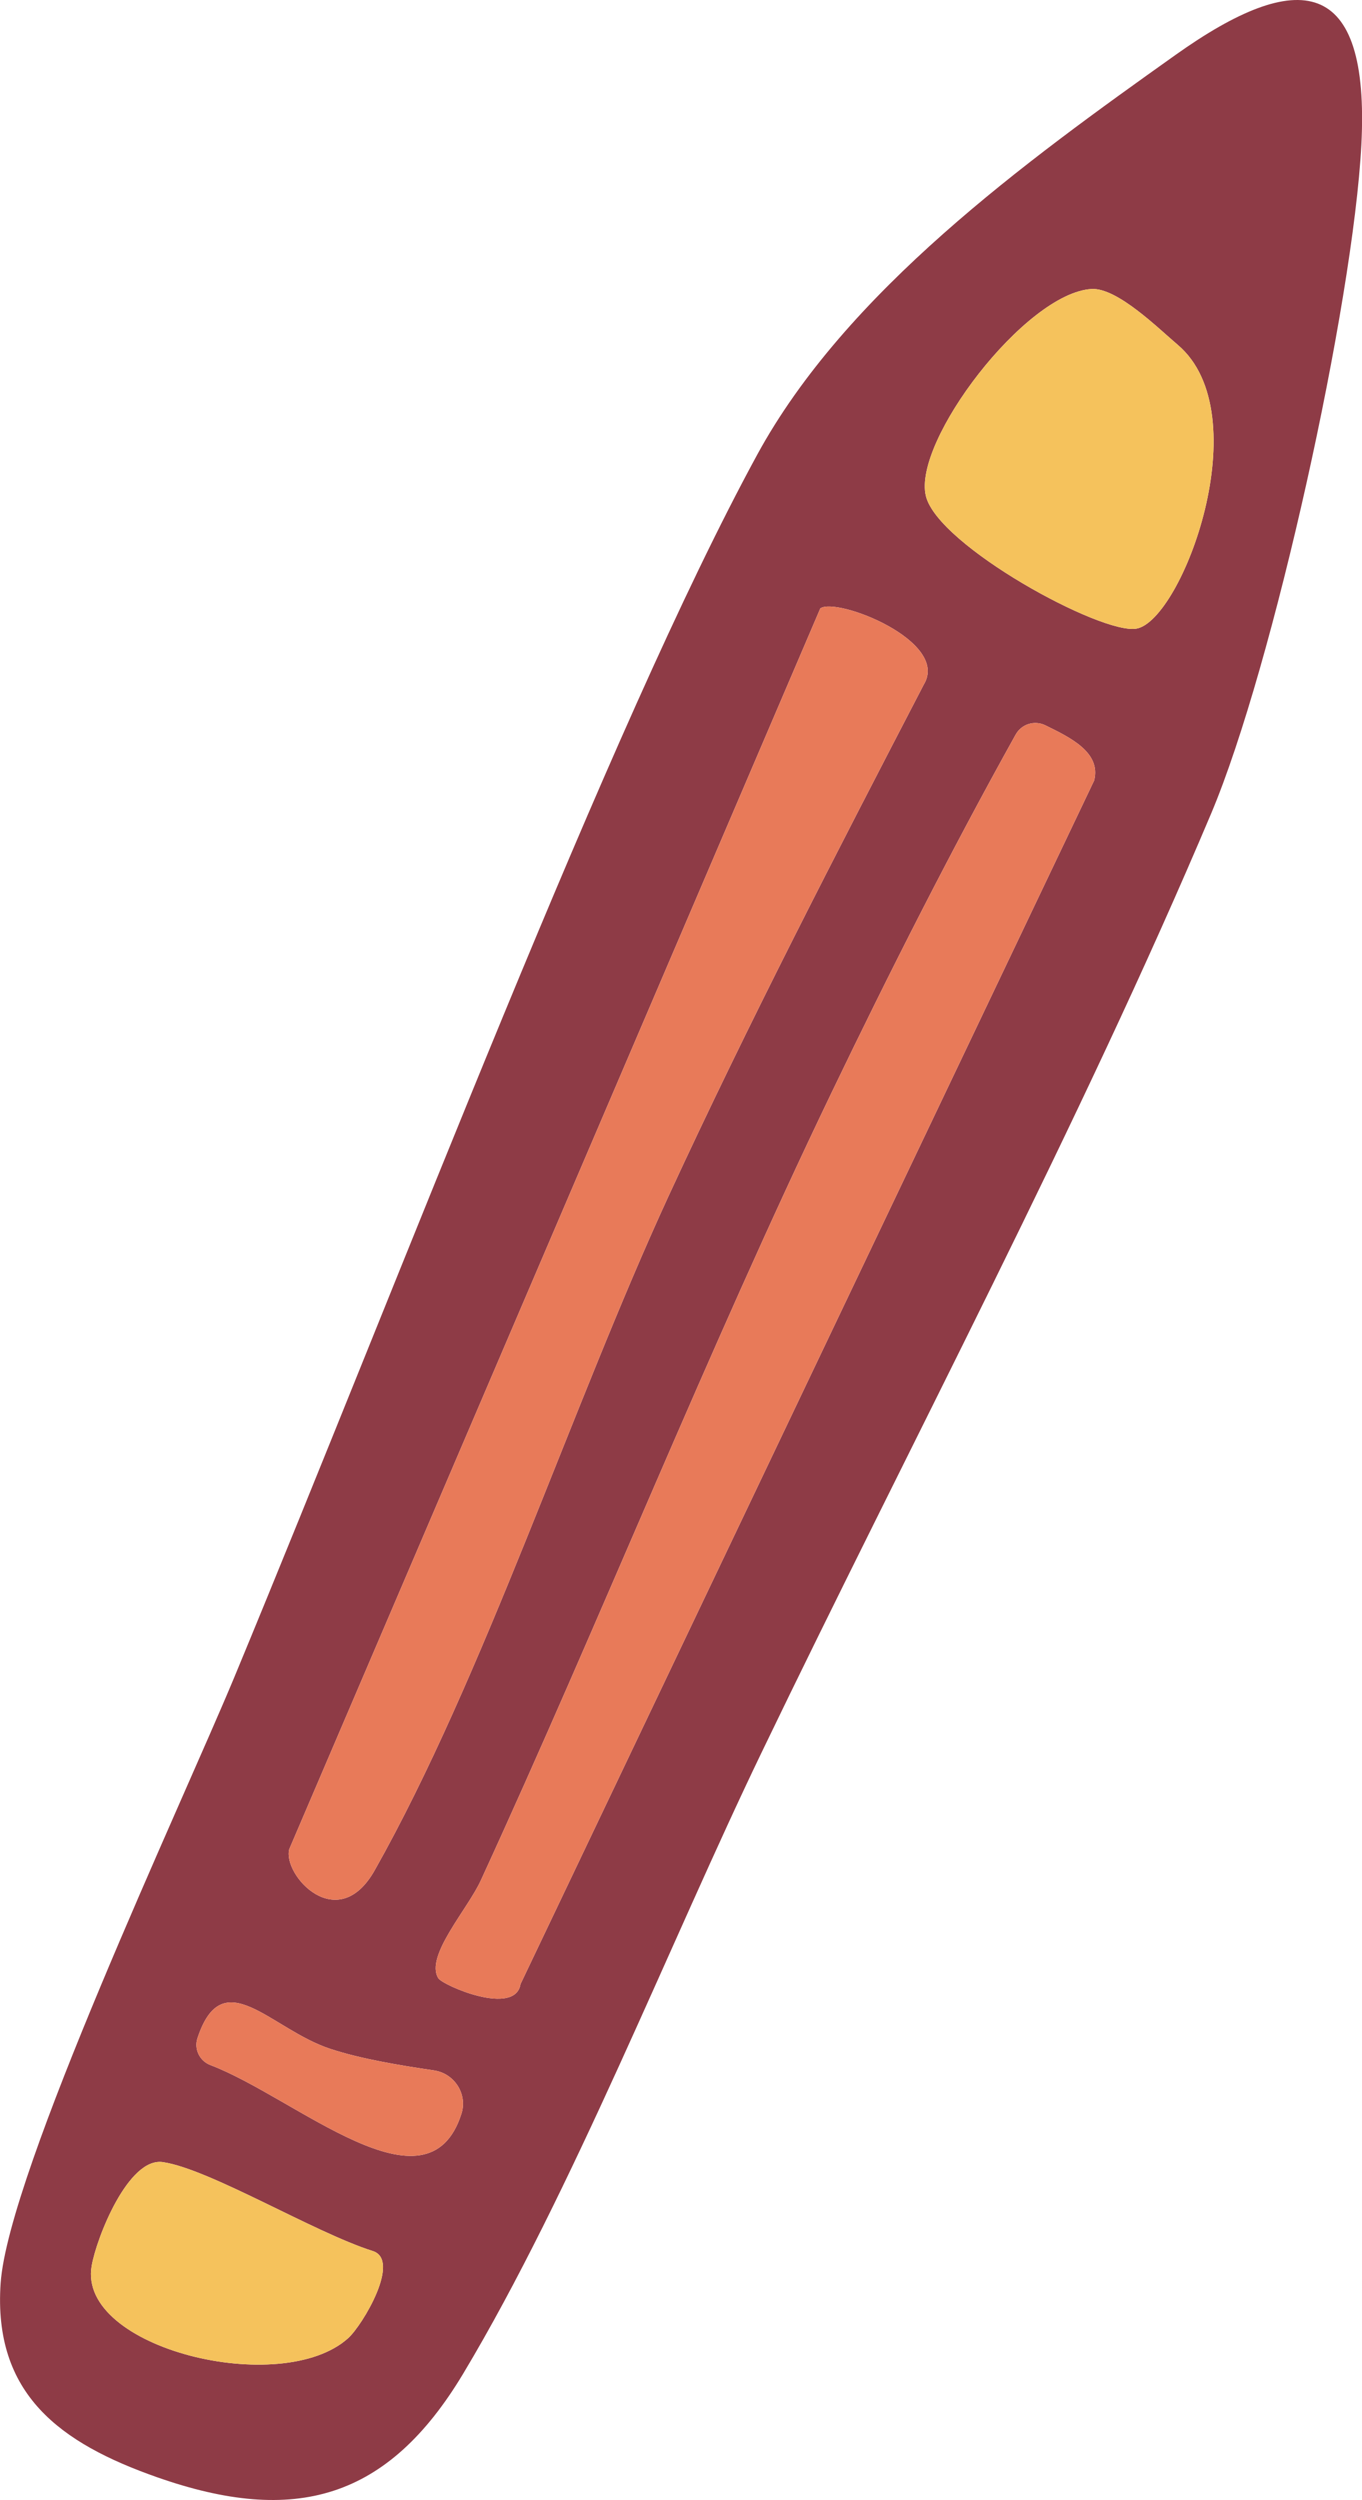
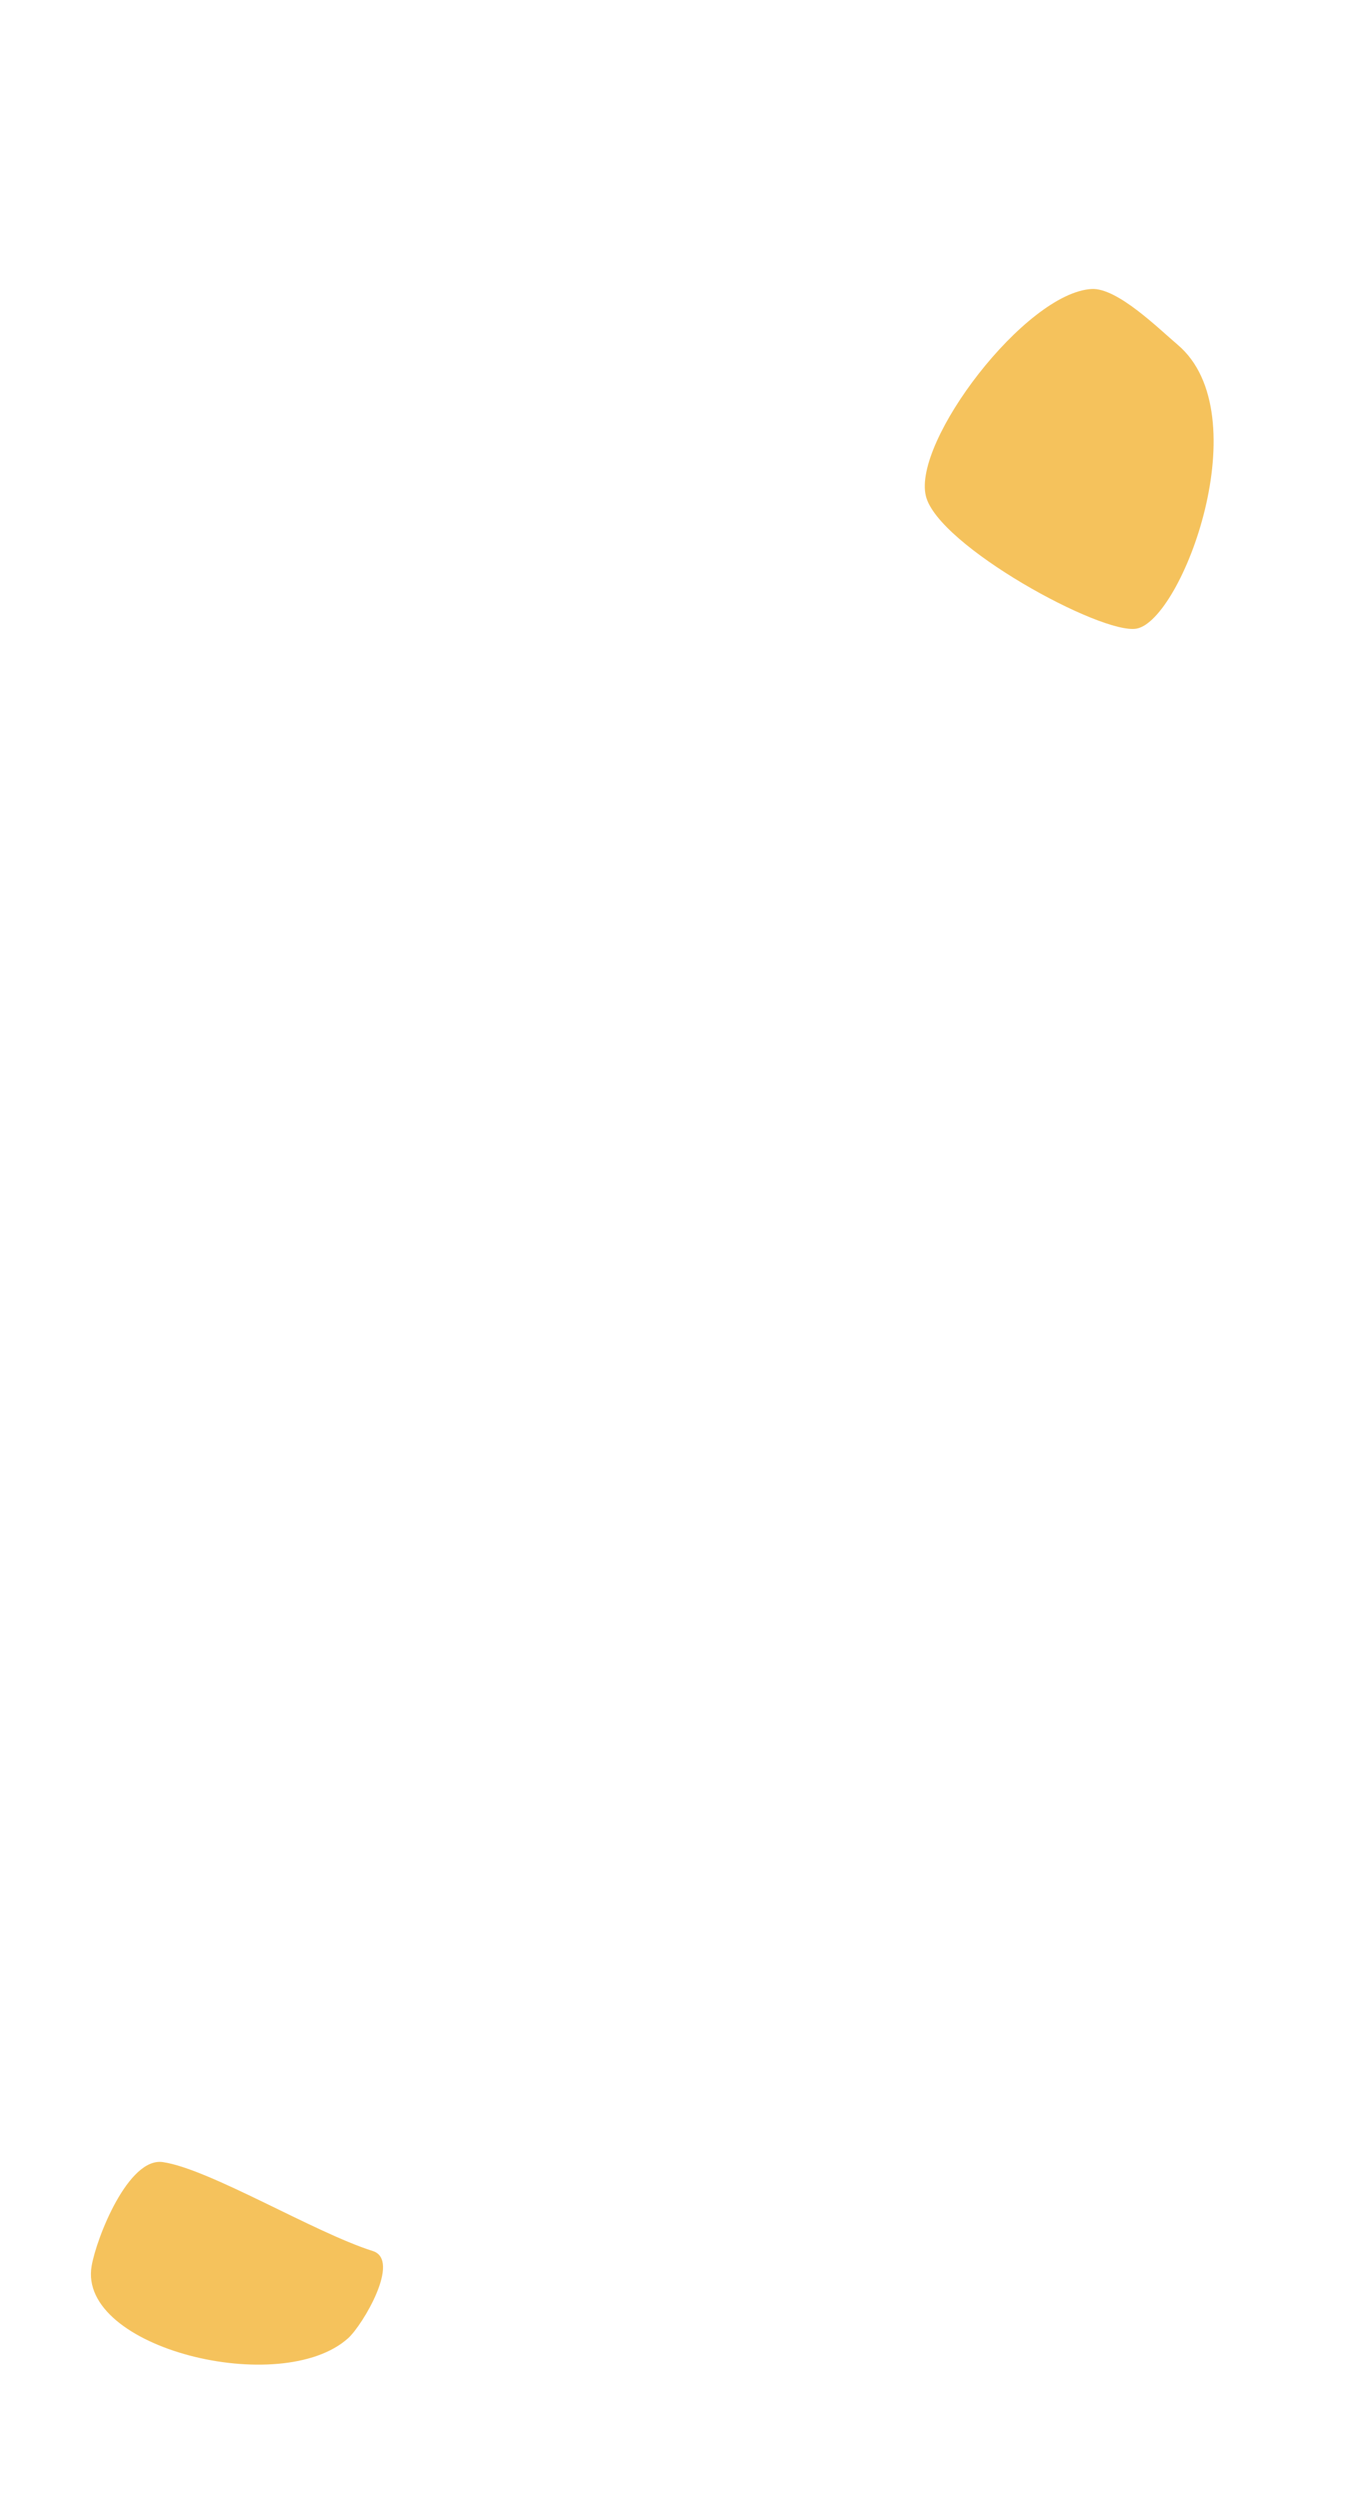
<svg xmlns="http://www.w3.org/2000/svg" id="_Слой_2" data-name="Слой 2" viewBox="0 0 128.1 235.04">
  <defs>
    <style> .cls-1 { fill: #f5c25c; } .cls-2 { fill: #e87a59; } .cls-3 { fill: #8e3b46; } </style>
  </defs>
  <g id="_Слой_1-2" data-name="Слой 1">
    <g>
-       <path class="cls-3" d="M110.58,5.15c-14.08,10.01-31.01,22.25-39.38,37.63-14,25.72-33.2,76.42-49.14,114.85C17.1,169.57.78,204.24.06,214.65c-.72,10.45,5.6,15.05,14.72,18.25,12.96,4.55,21.7,2.08,28.79-9.75,10.22-17.05,19.49-40.61,28.07-58.41,13.82-28.69,29.98-59.16,42.27-88.25,5.83-13.81,13.35-47.93,14.13-62.88.82-15.92-5.93-16.66-17.46-8.46ZM27.2,173.86l49.95-116.66c1.5-1.1,12.24,3.07,9.73,7.17-8.23,15.85-16.52,31.87-24,48.08-9.04,19.6-17.41,45.25-27.63,63.37-3.48,6.19-8.67.48-8.05-1.96ZM32.75,219.82c-6.26,5.65-25.49.97-24.13-6.79.46-2.66,3.45-10.24,6.7-9.76,4.4.65,14.24,6.62,19.74,8.36,2.69.85-.95,6.96-2.31,8.19ZM43.4,198.73c-3.17,9.9-15.56-1.52-23.61-4.58-1.01-.38-1.56-1.5-1.22-2.53,2.38-7.22,6.86-.85,12.49,1,2.85.94,6.45,1.54,9.77,2.03,1.92.29,3.16,2.23,2.57,4.08ZM102.91,73.38l-53.95,113.15c-.5,3.09-7.32.13-7.74-.55-1.27-2.07,2.77-6.49,4-9.19,11.31-24.59,21.22-49.58,32.97-74.02,5.46-11.35,11.2-22.69,17.33-33.7.55-1,1.78-1.38,2.8-.88,2.35,1.15,5.26,2.55,4.59,5.19ZM106.9,59.1c-3.28.61-18.69-7.8-19.82-12.47-1.25-5.14,9.36-19.09,15.58-19.46,2.41-.14,6.26,3.68,8.1,5.24,7.71,6.52.42,25.89-3.86,26.69Z" />
      <g>
-         <path class="cls-2" d="M98.32,68.19c-1.02-.5-2.25-.12-2.8.88-6.13,11.01-11.87,22.35-17.33,33.7-11.75,24.44-21.66,49.43-32.97,74.02-1.23,2.7-5.27,7.12-4,9.19.42.68,7.24,3.64,7.74.55l53.95-113.15c.67-2.64-2.24-4.04-4.59-5.19Z" />
-         <path class="cls-2" d="M35.25,175.82c10.22-18.12,18.59-43.77,27.63-63.37,7.48-16.21,15.77-32.23,24-48.08,2.51-4.1-8.23-8.27-9.73-7.17l-49.95,116.66c-.62,2.44,4.57,8.15,8.05,1.96Z" />
-         <path class="cls-2" d="M40.83,194.65c-3.32-.49-6.92-1.09-9.77-2.03-5.63-1.85-10.11-8.22-12.49-1-.34,1.03.21,2.15,1.22,2.53,8.05,3.06,20.44,14.48,23.61,4.58.59-1.85-.65-3.79-2.57-4.08Z" />
-       </g>
+         </g>
      <path class="cls-1" d="M32.75,219.82c-6.26,5.65-25.49.97-24.13-6.79.46-2.66,3.45-10.24,6.7-9.76,4.4.65,14.24,6.62,19.74,8.36,2.69.85-.95,6.96-2.31,8.19Z" />
      <path class="cls-1" d="M106.9,59.1c-3.28.61-18.69-7.8-19.82-12.47-1.25-5.14,9.36-19.09,15.58-19.46,2.41-.14,6.26,3.68,8.1,5.24,7.71,6.52.42,25.89-3.86,26.69Z" />
    </g>
  </g>
</svg>